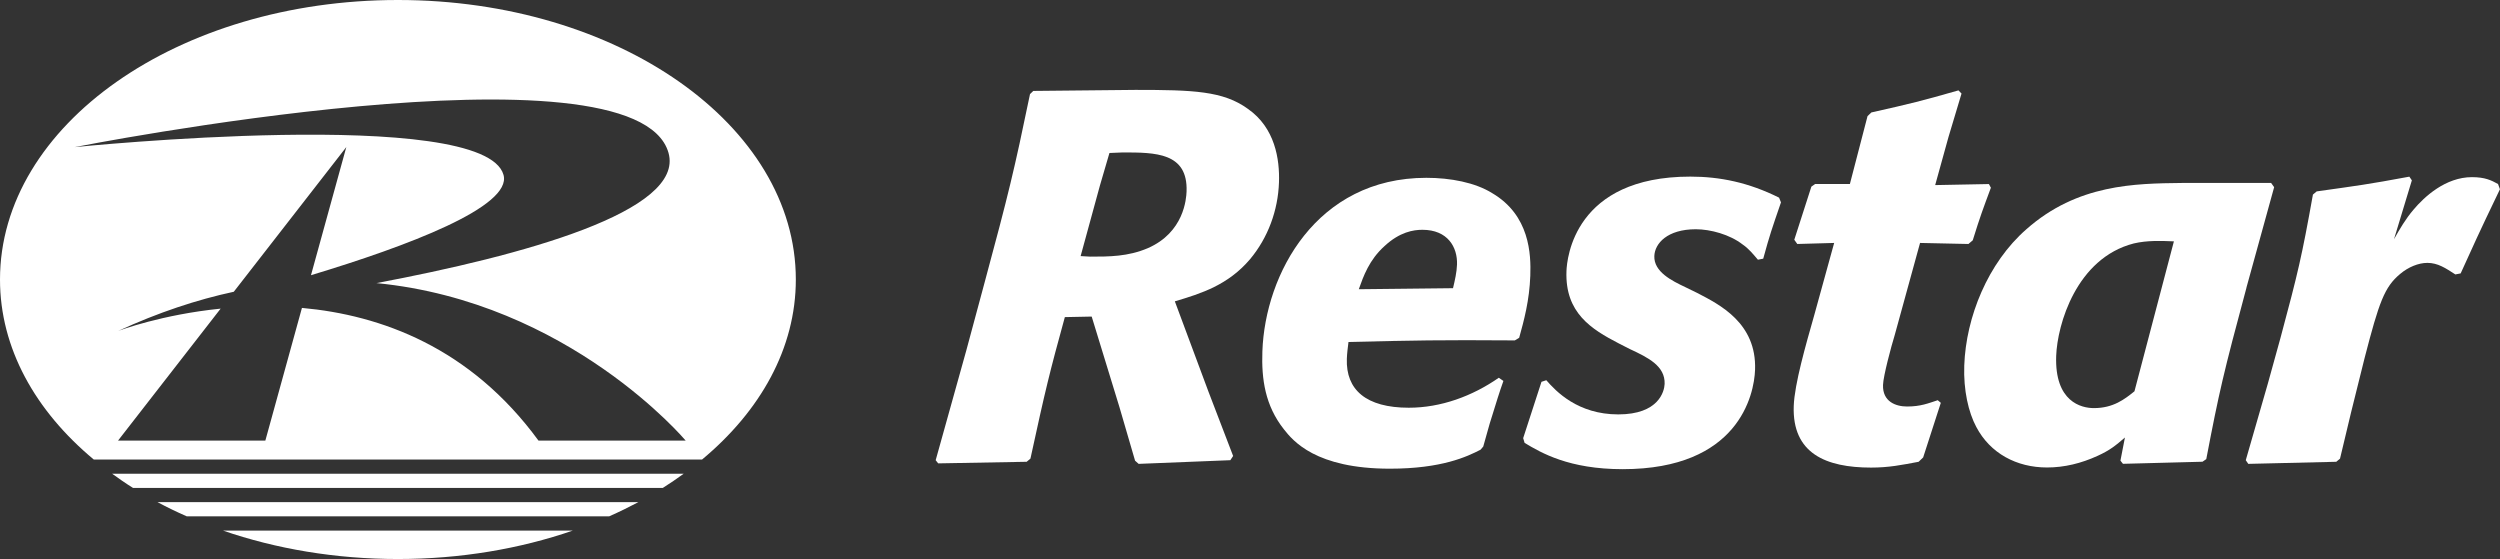
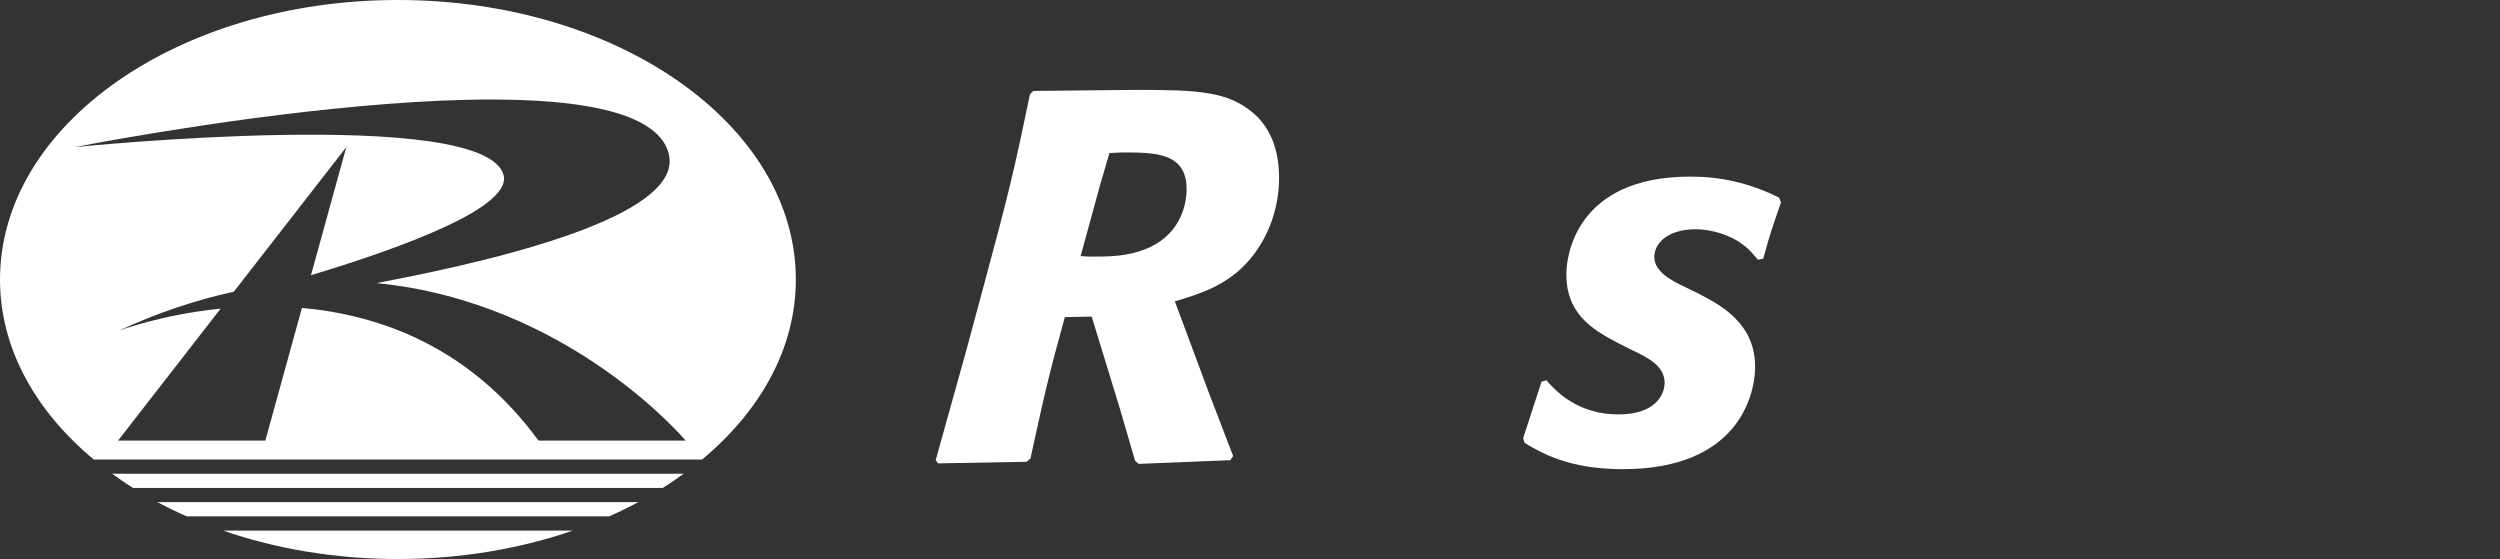
<svg xmlns="http://www.w3.org/2000/svg" id="_レイヤー_2" viewBox="0 0 456.38 102.05">
  <rect x="0" y="0" width="456.38" height="102.05" fill="#333333" stroke="none" />
  <defs>
    <style>.cls-1{fill:#fff;}</style>
  </defs>
  <g id="_レイヤー_2-2">
    <path class="cls-1" d="M207.26,16.41c10.57,0,16.04.19,20.54,3.46,4.97,3.46,5.83,9.22,5.68,13.44-.18,5.09-1.99,10.08-5.29,14.02-4.01,4.7-8.87,6.24-13.72,7.68l6.15,16.52,4.49,11.71-.51.77-16.74.67-.65-.58-2.83-9.7-5.09-16.61-4.9.1c-2.75,9.99-3.53,13.15-6.28,25.83l-.69.58-16.15.29-.46-.58,5.6-20.07,3.31-12.29c4.41-16.32,5.43-20.55,8.31-34.47l.6-.58,18.65-.19ZM197.26,46.75l1.73.1c3.46,0,6.92,0,10.53-1.54,6.63-2.88,7.04-9.03,7.09-10.37.25-7.11-5.71-7.11-11.67-7.11l-2.41.1-1.74,5.95-3.52,12.87Z" />
-     <path class="cls-1" d="M274.46,69.51c-.75,2.11-1.4,4.22-2.05,6.34-.64,1.92-1.09,3.84-1.64,5.67l-.5.58c-2.44,1.25-7.04,3.46-16.55,3.46-13.55,0-17.69-5.09-19.35-7.2-3.41-4.32-4.1-9.12-3.92-14.21.49-14.12,9.85-31.69,29.93-31.69,4.42,0,8.91.86,12.01,2.79,6.87,4.03,7.11,11.14,6.97,15.08-.16,4.51-1.15,8.16-2.03,11.33l-.79.48c-13.93-.1-18.16,0-30.37.29-.13,1.06-.26,2.02-.3,3.07-.2,5.67,3.53,8.93,11.31,8.93,5.86,0,11.6-2.11,16.43-5.47l.84.58ZM265.25,52.61c.34-1.44.68-2.88.73-4.32.11-3.17-1.7-6.34-6.31-6.34-1.63,0-4.14.38-6.93,2.98-2.78,2.5-3.84,5.47-4.69,7.87l17.21-.19Z" />
    <path class="cls-1" d="M278.06,79.98l3.34-10.28.88-.29c1.76,2.02,5.74,6.24,13.14,6.24s8.41-4.22,8.46-5.57c.11-3.26-3-4.8-6.31-6.34l-2.08-1.06c-5-2.59-9.8-5.57-9.53-13.16.08-2.4,1.47-17.28,22.61-17.28,5.38,0,10.63,1.06,16.2,3.84l.35.86c-1.71,4.99-2.03,5.86-3.24,10.28l-.97.19c-.83-.96-1.66-2.02-2.79-2.78-2.34-1.82-5.86-2.78-8.55-2.78-5.19,0-7.49,2.59-7.57,4.9-.1,2.88,3.21,4.51,5.66,5.67l2.17,1.06c4.06,2.11,10.86,5.47,10.56,14.02-.16,4.61-3.04,18.15-24.17,18.15-9.8,0-14.88-2.98-17.9-4.8l-.26-.86Z" />
-     <path class="cls-1" d="M351.05,83.53l-.8.77c-3.09.58-5.42,1.06-8.68,1.06-8.26,0-14.42-2.59-14.12-11.24.14-4.03,2.22-11.23,3.75-16.61l3.63-13.16-6.73.19-.55-.77,3.12-9.7.69-.48h6.34l3.22-12.39.7-.67c7.26-1.63,9.2-2.11,15.9-4.03l.56.58-2.39,7.97-2.42,8.74,9.81-.19.36.67c-1.49,4.03-1.91,5.09-3.31,9.6l-.79.67-8.83-.19-4.62,16.8c-.65,2.11-2.09,7.49-2.14,9.12-.11,3.07,2.36,3.94,4.38,3.94,2.5,0,3.86-.58,5.61-1.15l.56.48-3.23,9.99Z" />
-     <path class="cls-1" d="M410.1,52.51c-4.19,15.56-4.99,19.01-7.34,31.3l-.69.48-14.52.38-.46-.58.82-4.22c-1.68,1.44-2.68,2.3-5.02,3.36-2.93,1.34-6.03,2.11-9.2,2.11-5.57,0-10.38-2.59-12.91-7.39-1.44-2.69-2.36-6.72-2.2-11.23.31-8.83,4.31-18.73,11.34-24.87,9.32-8.26,19.89-8.35,28.35-8.45h16.33l.55.77-5.06,18.34ZM396.85,44.06c-2.4-.1-4.89-.19-7.32.38-10.47,2.69-13.97,14.79-14.17,20.55-.29,8.35,4.57,9.51,6.88,9.51,3.55,0,5.63-1.63,7.41-3.07l7.2-27.37Z" />
-     <path class="cls-1" d="M427.18,83.72l-.69.58-16.06.38-.46-.67,4.04-14.02,2.31-8.35c3.2-11.91,3.88-14.79,5.91-26.12l.69-.58c7.53-1.06,9.17-1.25,16.91-2.69l.46.67-3.26,10.75c1.02-1.82,2.15-3.75,3.55-5.38,2.01-2.4,5.88-5.95,10.68-5.95,2.4,0,3.54.58,4.76,1.25l.35.96c-4.25,8.83-4.67,9.89-7.17,15.36l-.97.19c-1.78-1.15-3.19-2.11-5.11-2.11-1.63,0-3.49.77-4.97,2.02-2.87,2.4-3.83,5.09-6.49,15.36l-2.46,9.89-2.02,8.45Z" />
    <path class="cls-1" d="M40.71,96.86c9.64,3.32,20.47,5.19,31.93,5.19s22.29-1.87,31.93-5.19h-63.86Z" />
    <path class="cls-1" d="M28.76,91.67c1.72.92,3.5,1.79,5.34,2.59h77.1c1.84-.81,3.61-1.68,5.33-2.59H28.76Z" />
    <path class="cls-1" d="M20.47,86.48c1.23.89,2.49,1.77,3.81,2.59h96.72c1.32-.83,2.58-1.7,3.81-2.59H20.47Z" />
    <path class="cls-1" d="M72.64,0C32.52,0,0,22.84,0,51.03c0,12.53,6.45,23.98,17.12,32.86h111.04c10.67-8.88,17.12-20.33,17.12-32.86C145.29,22.84,112.77,0,72.64,0ZM98.3,80.43c-12.44-17.01-28.78-22.92-43.18-24.22l-6.68,24.22h-26.89l18.73-24.09c-10.74,1.09-18.32,3.93-18.72,4.08,7.35-3.39,14.4-5.71,21.12-7.16l20.54-26.41-6.45,23.39c17.59-5.31,36.76-12.51,35.15-18.31-3.52-12.7-78.3-5.07-78.3-5.07,0,0,102.44-20.24,108.42,1.05,3,10.68-26.69,18.75-53.31,23.77,35.21,3.45,56.44,28.75,56.44,28.75h-26.89Z" />
  </g>
</svg>